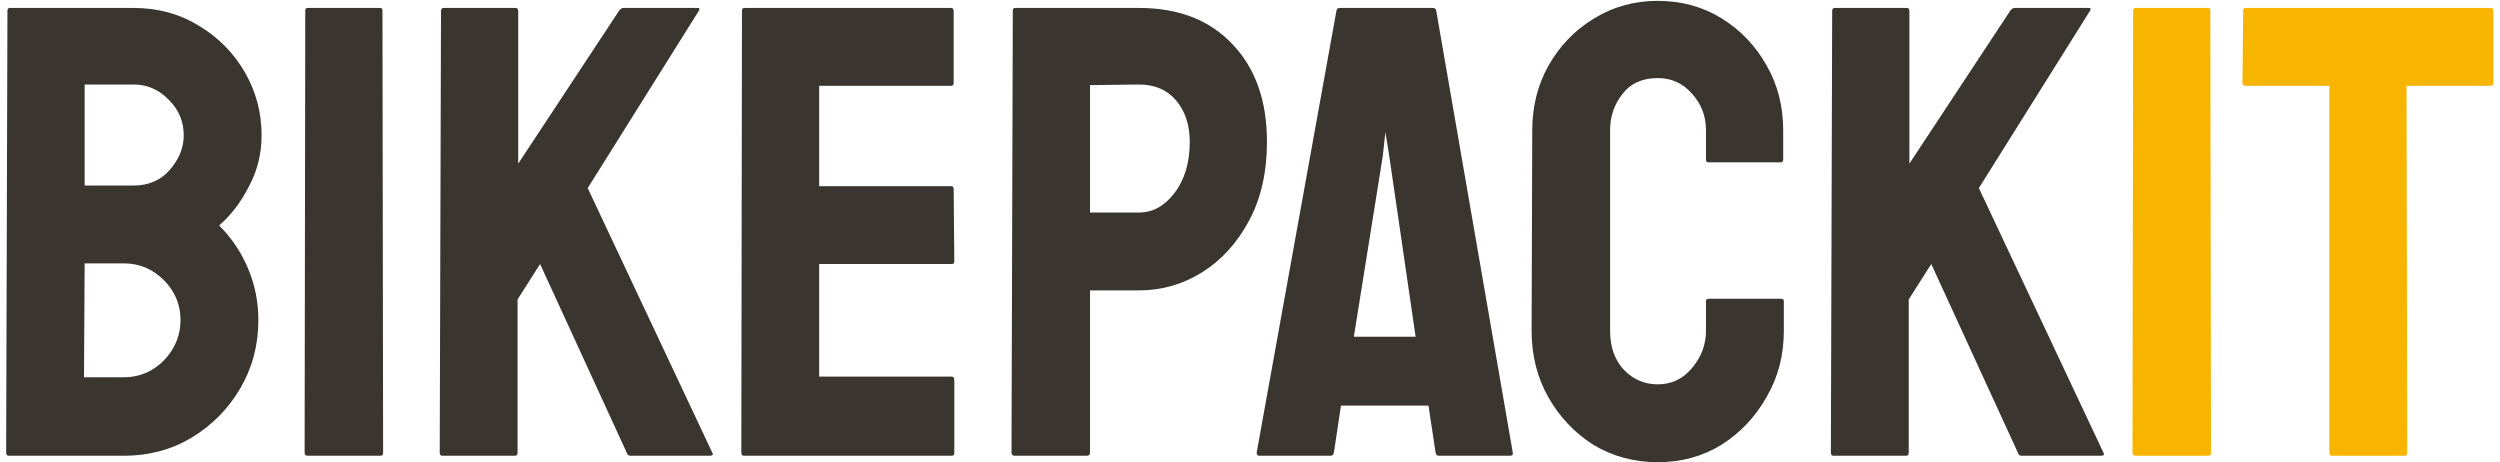
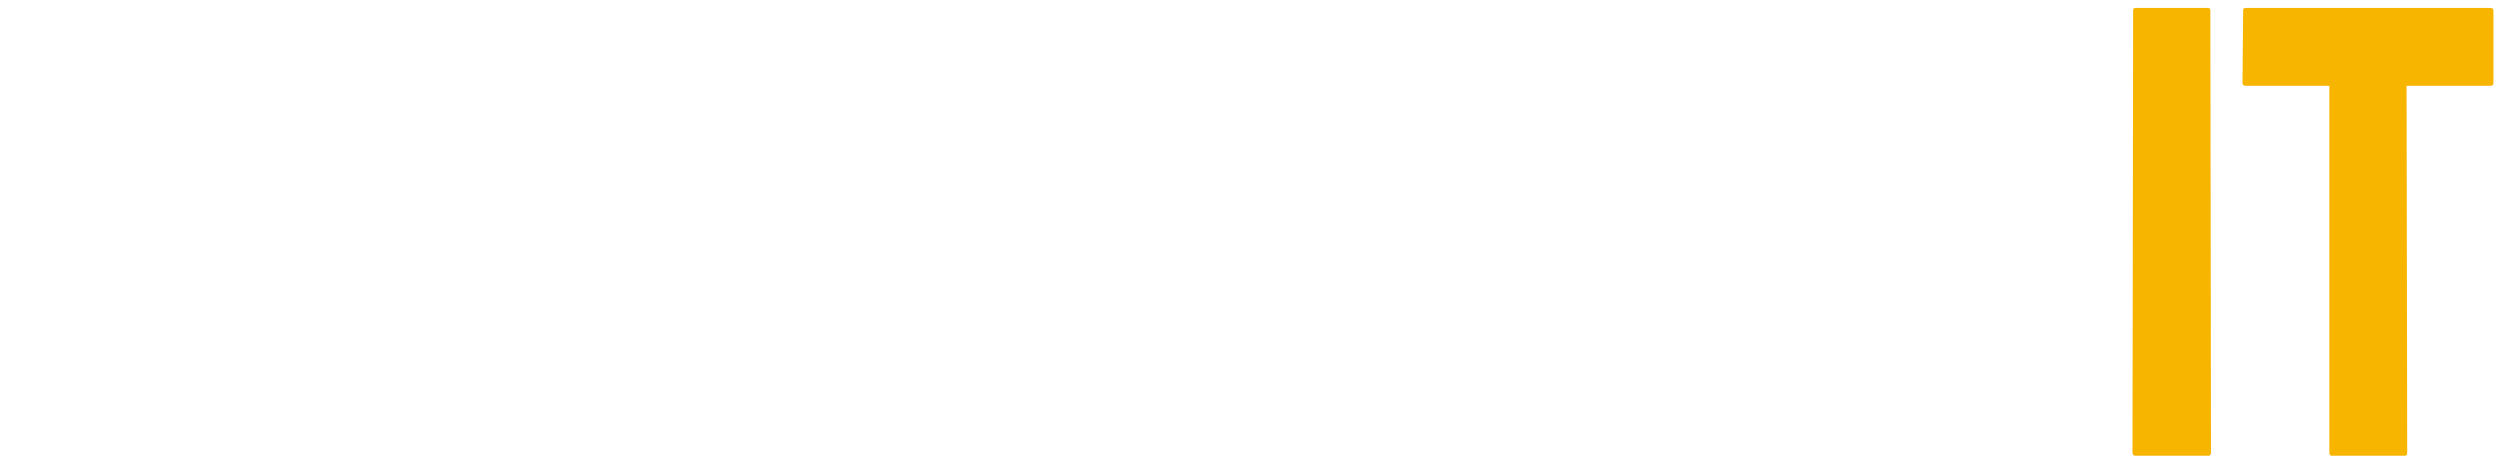
<svg xmlns="http://www.w3.org/2000/svg" width="373" height="69" viewBox="0 0 373 69" fill="none">
-   <path d="M1.302 68C1.046 68 0.918 67.84 0.918 67.52L1.11 1.568C1.11 1.312 1.238 1.184 1.494 1.184H19.926C23.574 1.184 26.838 2.08 29.718 3.872C32.598 5.6 34.87 7.904 36.534 10.784C38.198 13.664 39.03 16.8 39.03 20.192C39.03 22.944 38.39 25.504 37.11 27.872C35.894 30.24 34.422 32.16 32.694 33.632C34.55 35.488 35.99 37.632 37.014 40.064C38.038 42.496 38.55 45.056 38.55 47.744C38.55 51.456 37.654 54.848 35.862 57.92C34.07 60.992 31.638 63.456 28.566 65.312C25.558 67.104 22.198 68 18.486 68H1.302ZM12.63 27.68H19.926C22.166 27.68 23.958 26.912 25.302 25.376C26.71 23.776 27.414 22.048 27.414 20.192C27.414 18.144 26.678 16.384 25.206 14.912C23.734 13.376 21.974 12.608 19.926 12.608H12.63V27.68ZM12.534 56.288H18.486C20.79 56.288 22.774 55.456 24.438 53.792C26.102 52.064 26.934 50.048 26.934 47.744C26.934 45.44 26.102 43.456 24.438 41.792C22.774 40.128 20.79 39.296 18.486 39.296H12.63L12.534 56.288ZM45.929 68C45.609 68 45.449 67.84 45.449 67.52L45.545 1.568C45.545 1.312 45.673 1.184 45.929 1.184H56.681C56.937 1.184 57.065 1.312 57.065 1.568L57.161 67.52C57.161 67.84 57.033 68 56.777 68H45.929ZM65.99 68C65.734 68 65.606 67.84 65.606 67.52L65.798 1.664C65.798 1.344 65.926 1.184 66.182 1.184H76.934C77.19 1.184 77.318 1.344 77.318 1.664V24.416L92.39 1.568C92.582 1.312 92.806 1.184 93.062 1.184H104.102C104.358 1.184 104.422 1.312 104.294 1.568L87.686 28.064L106.31 67.616C106.438 67.872 106.278 68 105.83 68H94.118C93.798 68 93.606 67.872 93.542 67.616L80.582 39.392L77.222 44.672V67.52C77.222 67.84 77.094 68 76.838 68H65.99ZM110.99 68C110.734 68 110.606 67.84 110.606 67.52L110.702 1.568C110.702 1.312 110.83 1.184 111.086 1.184H141.902C142.158 1.184 142.286 1.344 142.286 1.664V12.416C142.286 12.672 142.158 12.8 141.902 12.8H122.222V27.776H141.902C142.158 27.776 142.286 27.904 142.286 28.16L142.382 39.008C142.382 39.264 142.254 39.392 141.998 39.392H122.222V56.192H141.998C142.254 56.192 142.382 56.352 142.382 56.672V67.616C142.382 67.872 142.254 68 141.998 68H110.99ZM151.398 68C151.078 68 150.918 67.84 150.918 67.52L151.11 1.568C151.11 1.312 151.238 1.184 151.494 1.184H169.926C175.814 1.184 180.454 2.976 183.846 6.56C187.302 10.144 189.03 15.008 189.03 21.152C189.03 25.696 188.134 29.632 186.342 32.96C184.55 36.288 182.214 38.848 179.334 40.64C176.454 42.432 173.318 43.328 169.926 43.328H162.63V67.52C162.63 67.84 162.47 68 162.15 68H151.398ZM162.63 31.712H169.926C171.974 31.712 173.734 30.752 175.206 28.832C176.742 26.848 177.51 24.288 177.51 21.152C177.51 18.656 176.838 16.608 175.494 15.008C174.15 13.408 172.294 12.608 169.926 12.608L162.63 12.704V31.712ZM187.498 67.52L199.402 1.568C199.466 1.312 199.626 1.184 199.882 1.184H213.802C214.058 1.184 214.218 1.312 214.282 1.568L225.706 67.52C225.77 67.84 225.642 68 225.322 68H214.666C214.41 68 214.25 67.84 214.186 67.52L213.13 60.512H200.074L199.018 67.52C198.954 67.84 198.794 68 198.538 68H187.882C187.626 68 187.498 67.84 187.498 67.52ZM201.994 50.24H211.21L207.274 23.264L206.698 19.712L206.314 23.264L201.994 50.24ZM247.332 68.96C243.812 68.96 240.612 68.096 237.732 66.368C234.916 64.576 232.676 62.208 231.012 59.264C229.348 56.32 228.516 53.024 228.516 49.376L228.612 19.424C228.612 15.904 229.412 12.704 231.012 9.824C232.676 6.88 234.916 4.544 237.732 2.816C240.612 1.024 243.812 0.128 247.332 0.128C250.852 0.128 254.02 0.992 256.836 2.72C259.652 4.448 261.892 6.784 263.556 9.728C265.22 12.608 266.052 15.84 266.052 19.424V23.84C266.052 24.096 265.924 24.224 265.668 24.224H254.916C254.66 24.224 254.532 24.096 254.532 23.84V19.424C254.532 17.312 253.828 15.488 252.42 13.952C251.076 12.416 249.38 11.648 247.332 11.648C245.028 11.648 243.268 12.448 242.052 14.048C240.836 15.584 240.228 17.376 240.228 19.424V49.376C240.228 51.744 240.9 53.664 242.244 55.136C243.652 56.608 245.348 57.344 247.332 57.344C249.38 57.344 251.076 56.544 252.42 54.944C253.828 53.28 254.532 51.424 254.532 49.376V44.96C254.532 44.704 254.66 44.576 254.916 44.576H265.764C266.02 44.576 266.148 44.704 266.148 44.96V49.376C266.148 53.024 265.284 56.32 263.556 59.264C261.892 62.208 259.652 64.576 256.836 66.368C254.02 68.096 250.852 68.96 247.332 68.96ZM273.552 68C273.296 68 273.168 67.84 273.168 67.52L273.36 1.664C273.36 1.344 273.488 1.184 273.744 1.184H284.496C284.752 1.184 284.88 1.344 284.88 1.664V24.416L299.952 1.568C300.144 1.312 300.368 1.184 300.624 1.184H311.664C311.92 1.184 311.984 1.312 311.856 1.568L295.248 28.064L313.872 67.616C314 67.872 313.84 68 313.392 68H301.68C301.36 68 301.168 67.872 301.104 67.616L288.144 39.392L284.784 44.672V67.52C284.784 67.84 284.656 68 284.4 68H273.552Z" fill="#3A352E" />
-   <path d="M318.648 68C318.328 68 318.168 67.84 318.168 67.52L318.264 1.568C318.264 1.312 318.392 1.184 318.648 1.184H329.4C329.656 1.184 329.784 1.312 329.784 1.568L329.88 67.52C329.88 67.84 329.752 68 329.496 68H318.648ZM347.924 68C347.668 68 347.54 67.84 347.54 67.52V12.8H335.06C334.74 12.8 334.58 12.64 334.58 12.32L334.676 1.568C334.676 1.312 334.804 1.184 335.06 1.184H371.54C371.86 1.184 372.02 1.312 372.02 1.568V12.32C372.02 12.64 371.892 12.8 371.636 12.8H359.06L359.156 67.52C359.156 67.84 359.028 68 358.772 68H347.924Z" fill="#F7B500" />
+   <path d="M318.648 68C318.328 68 318.168 67.84 318.168 67.52L318.264 1.568C318.264 1.312 318.392 1.184 318.648 1.184H329.4C329.656 1.184 329.784 1.312 329.784 1.568L329.88 67.52C329.88 67.84 329.752 68 329.496 68H318.648ZM347.924 68C347.668 68 347.54 67.84 347.54 67.52V12.8H335.06C334.74 12.8 334.58 12.64 334.58 12.32L334.676 1.568C334.676 1.312 334.804 1.184 335.06 1.184H371.54C371.86 1.184 372.02 1.312 372.02 1.568V12.32C372.02 12.64 371.892 12.8 371.636 12.8H359.06L359.156 67.52C359.156 67.84 359.028 68 358.772 68Z" fill="#F7B500" />
</svg>